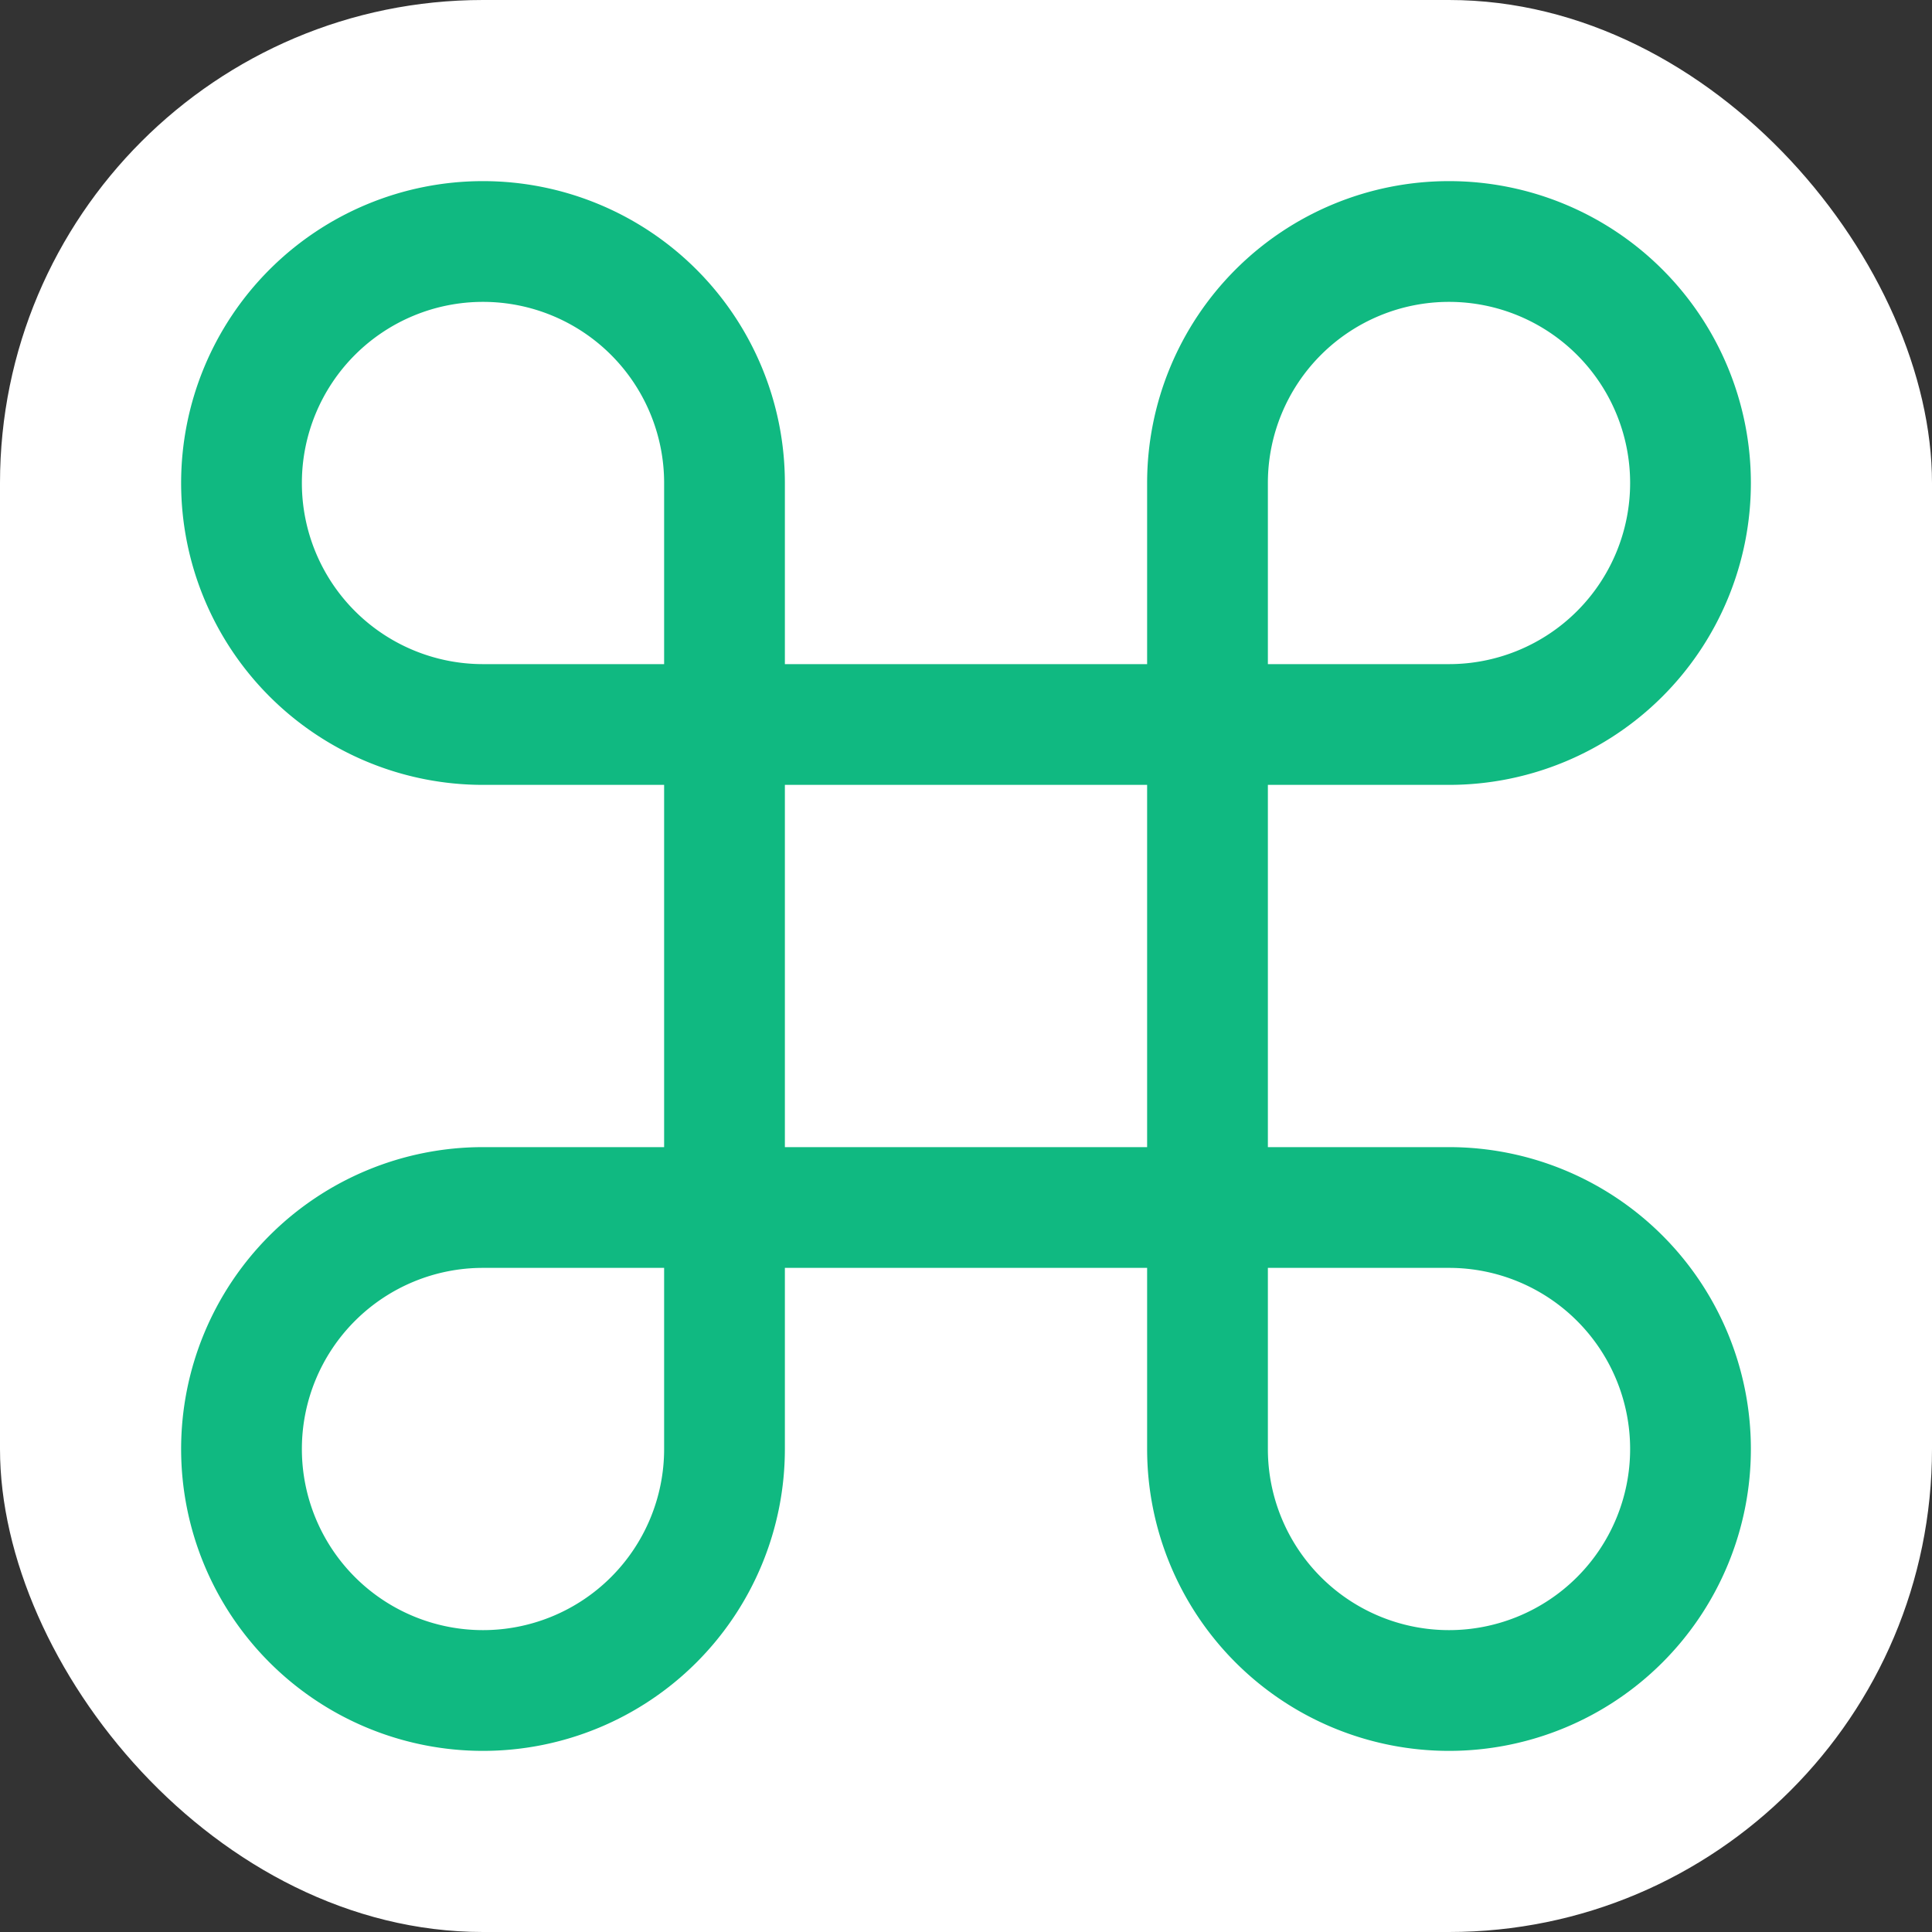
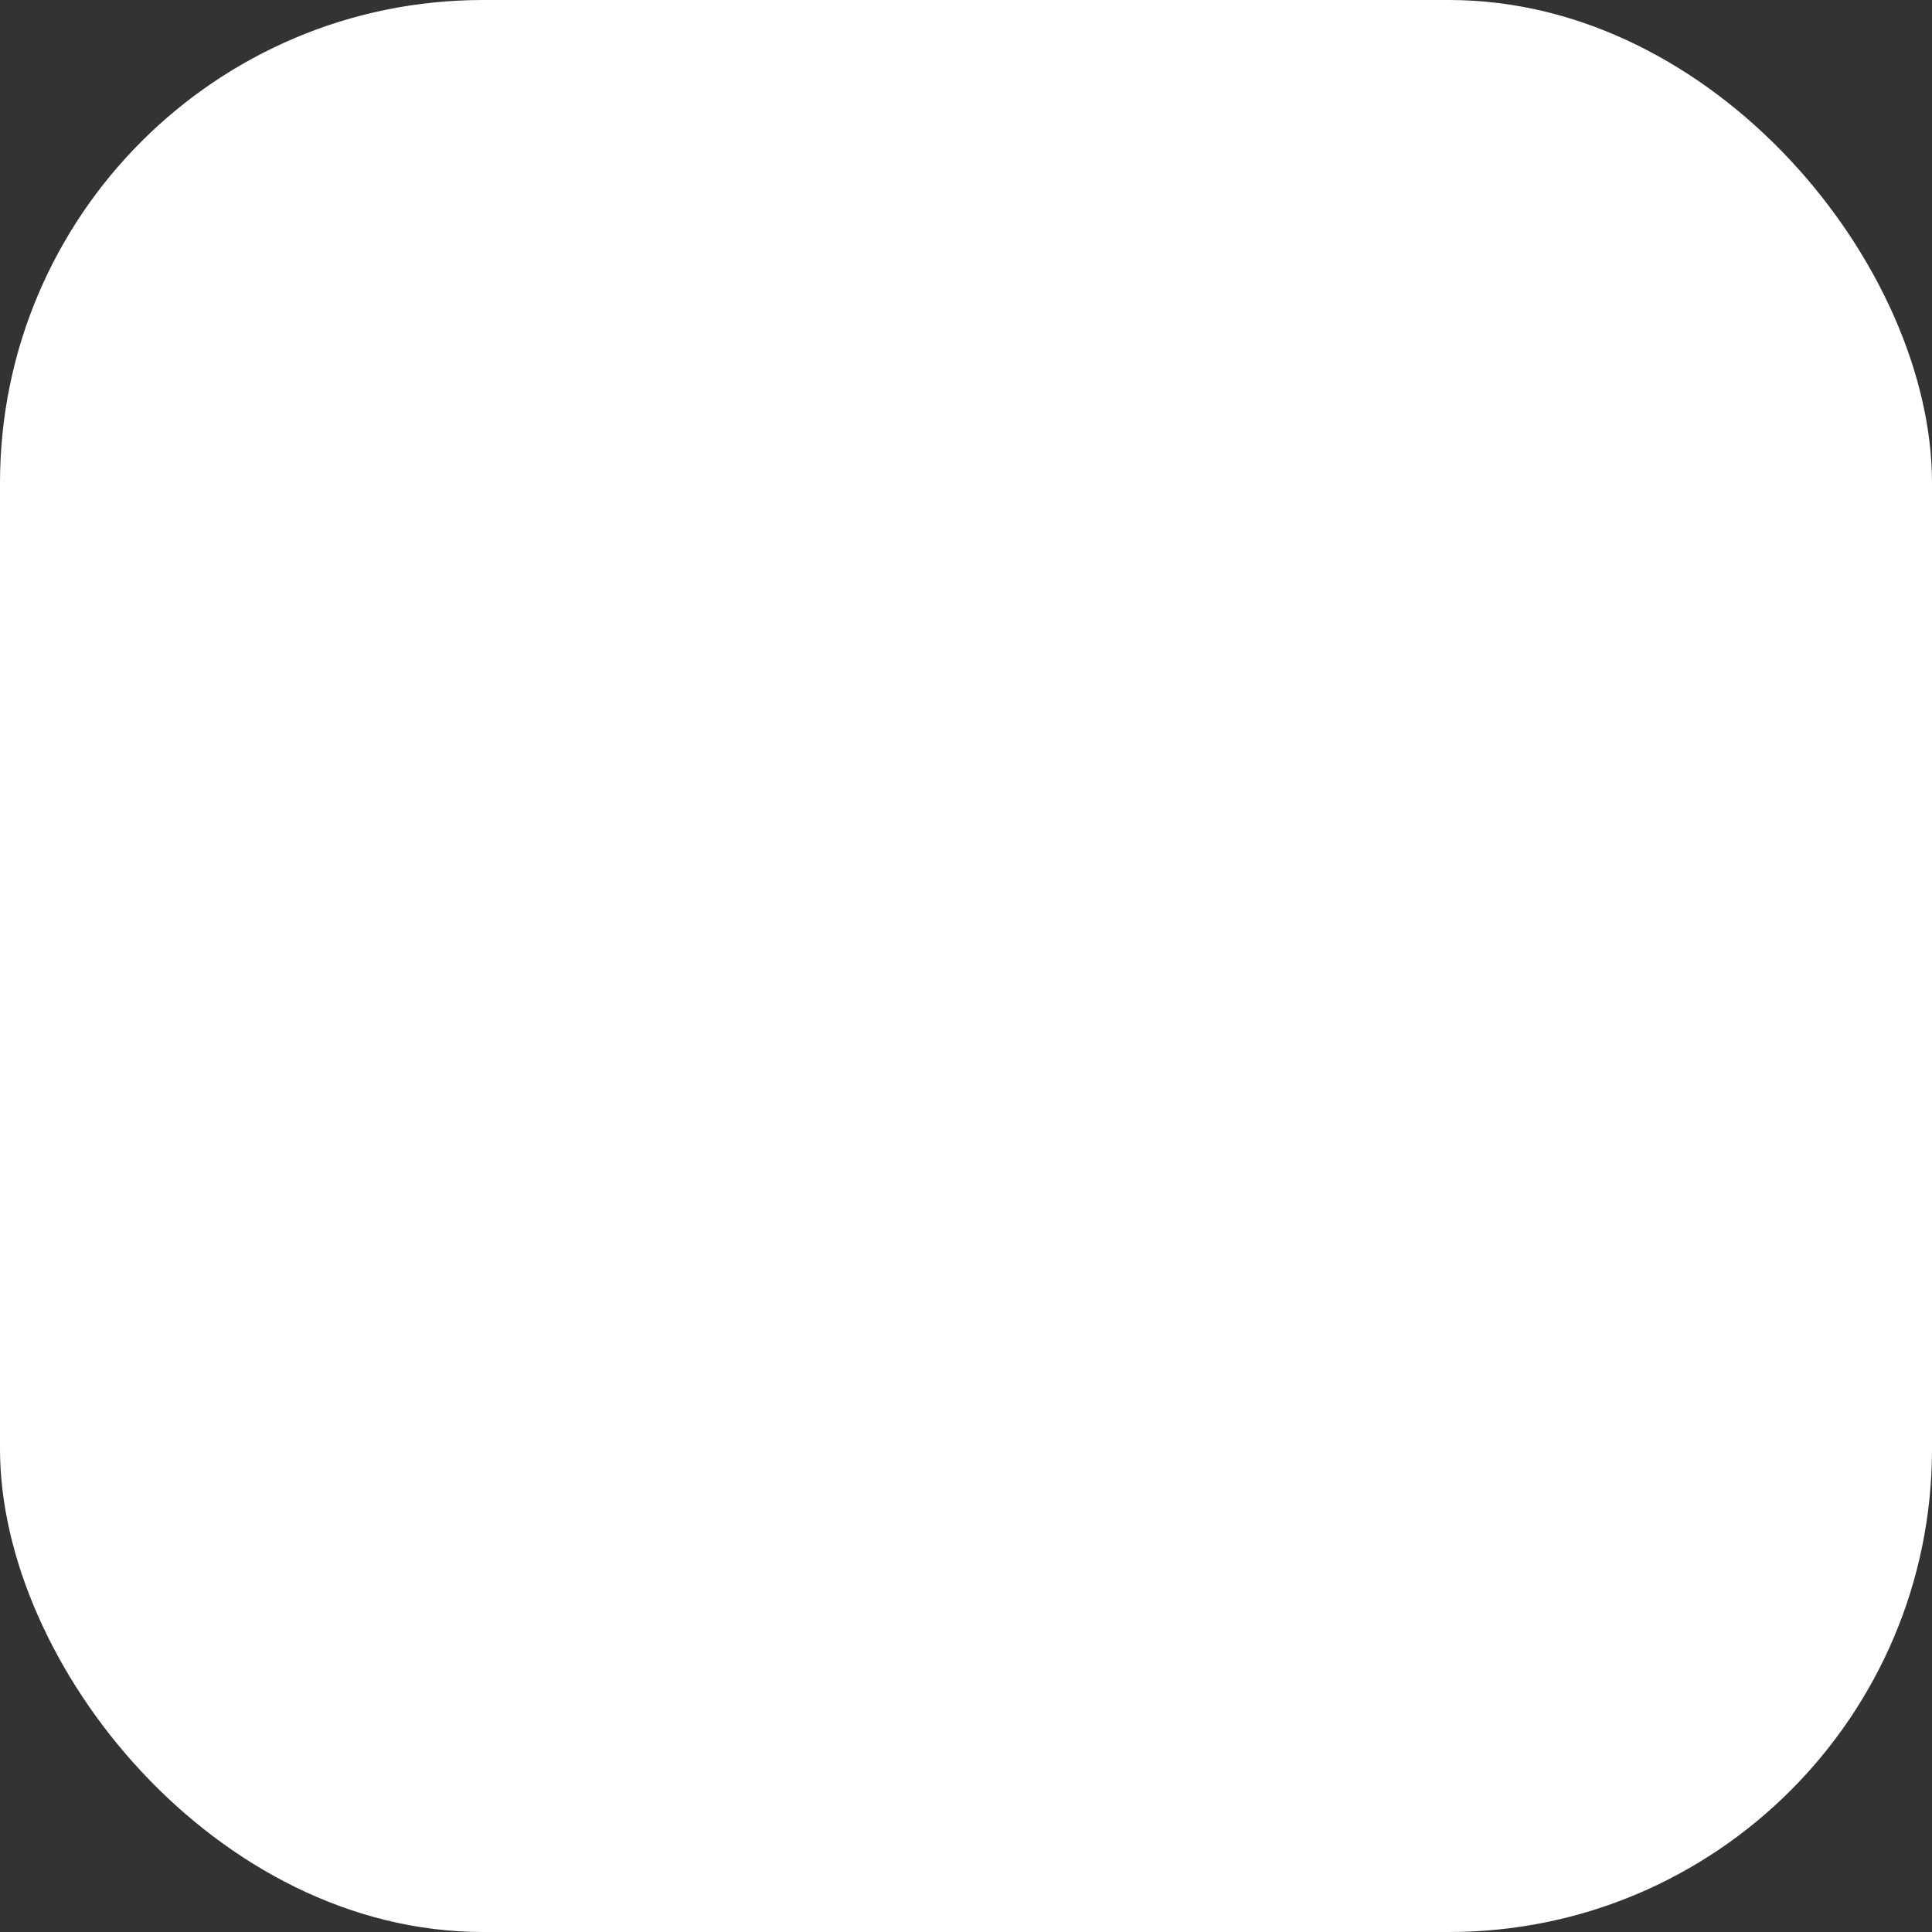
<svg xmlns="http://www.w3.org/2000/svg" viewBox="0 0 512 512">
  <rect x="0" y="0" width="512" height="512" fill="#333333" stroke="none" />
  <rect width="512" height="512" rx="128" fill="white" />
-   <path d="M320 128v256a64 64 0 1 0 64-64H128a64 64 0 1 0 64 64V128a64 64 0 1 0-64 64h256a64 64 0 1 0-64-64" fill="none" stroke="#10b981" stroke-width="32" stroke-linecap="round" stroke-linejoin="round" />
</svg>